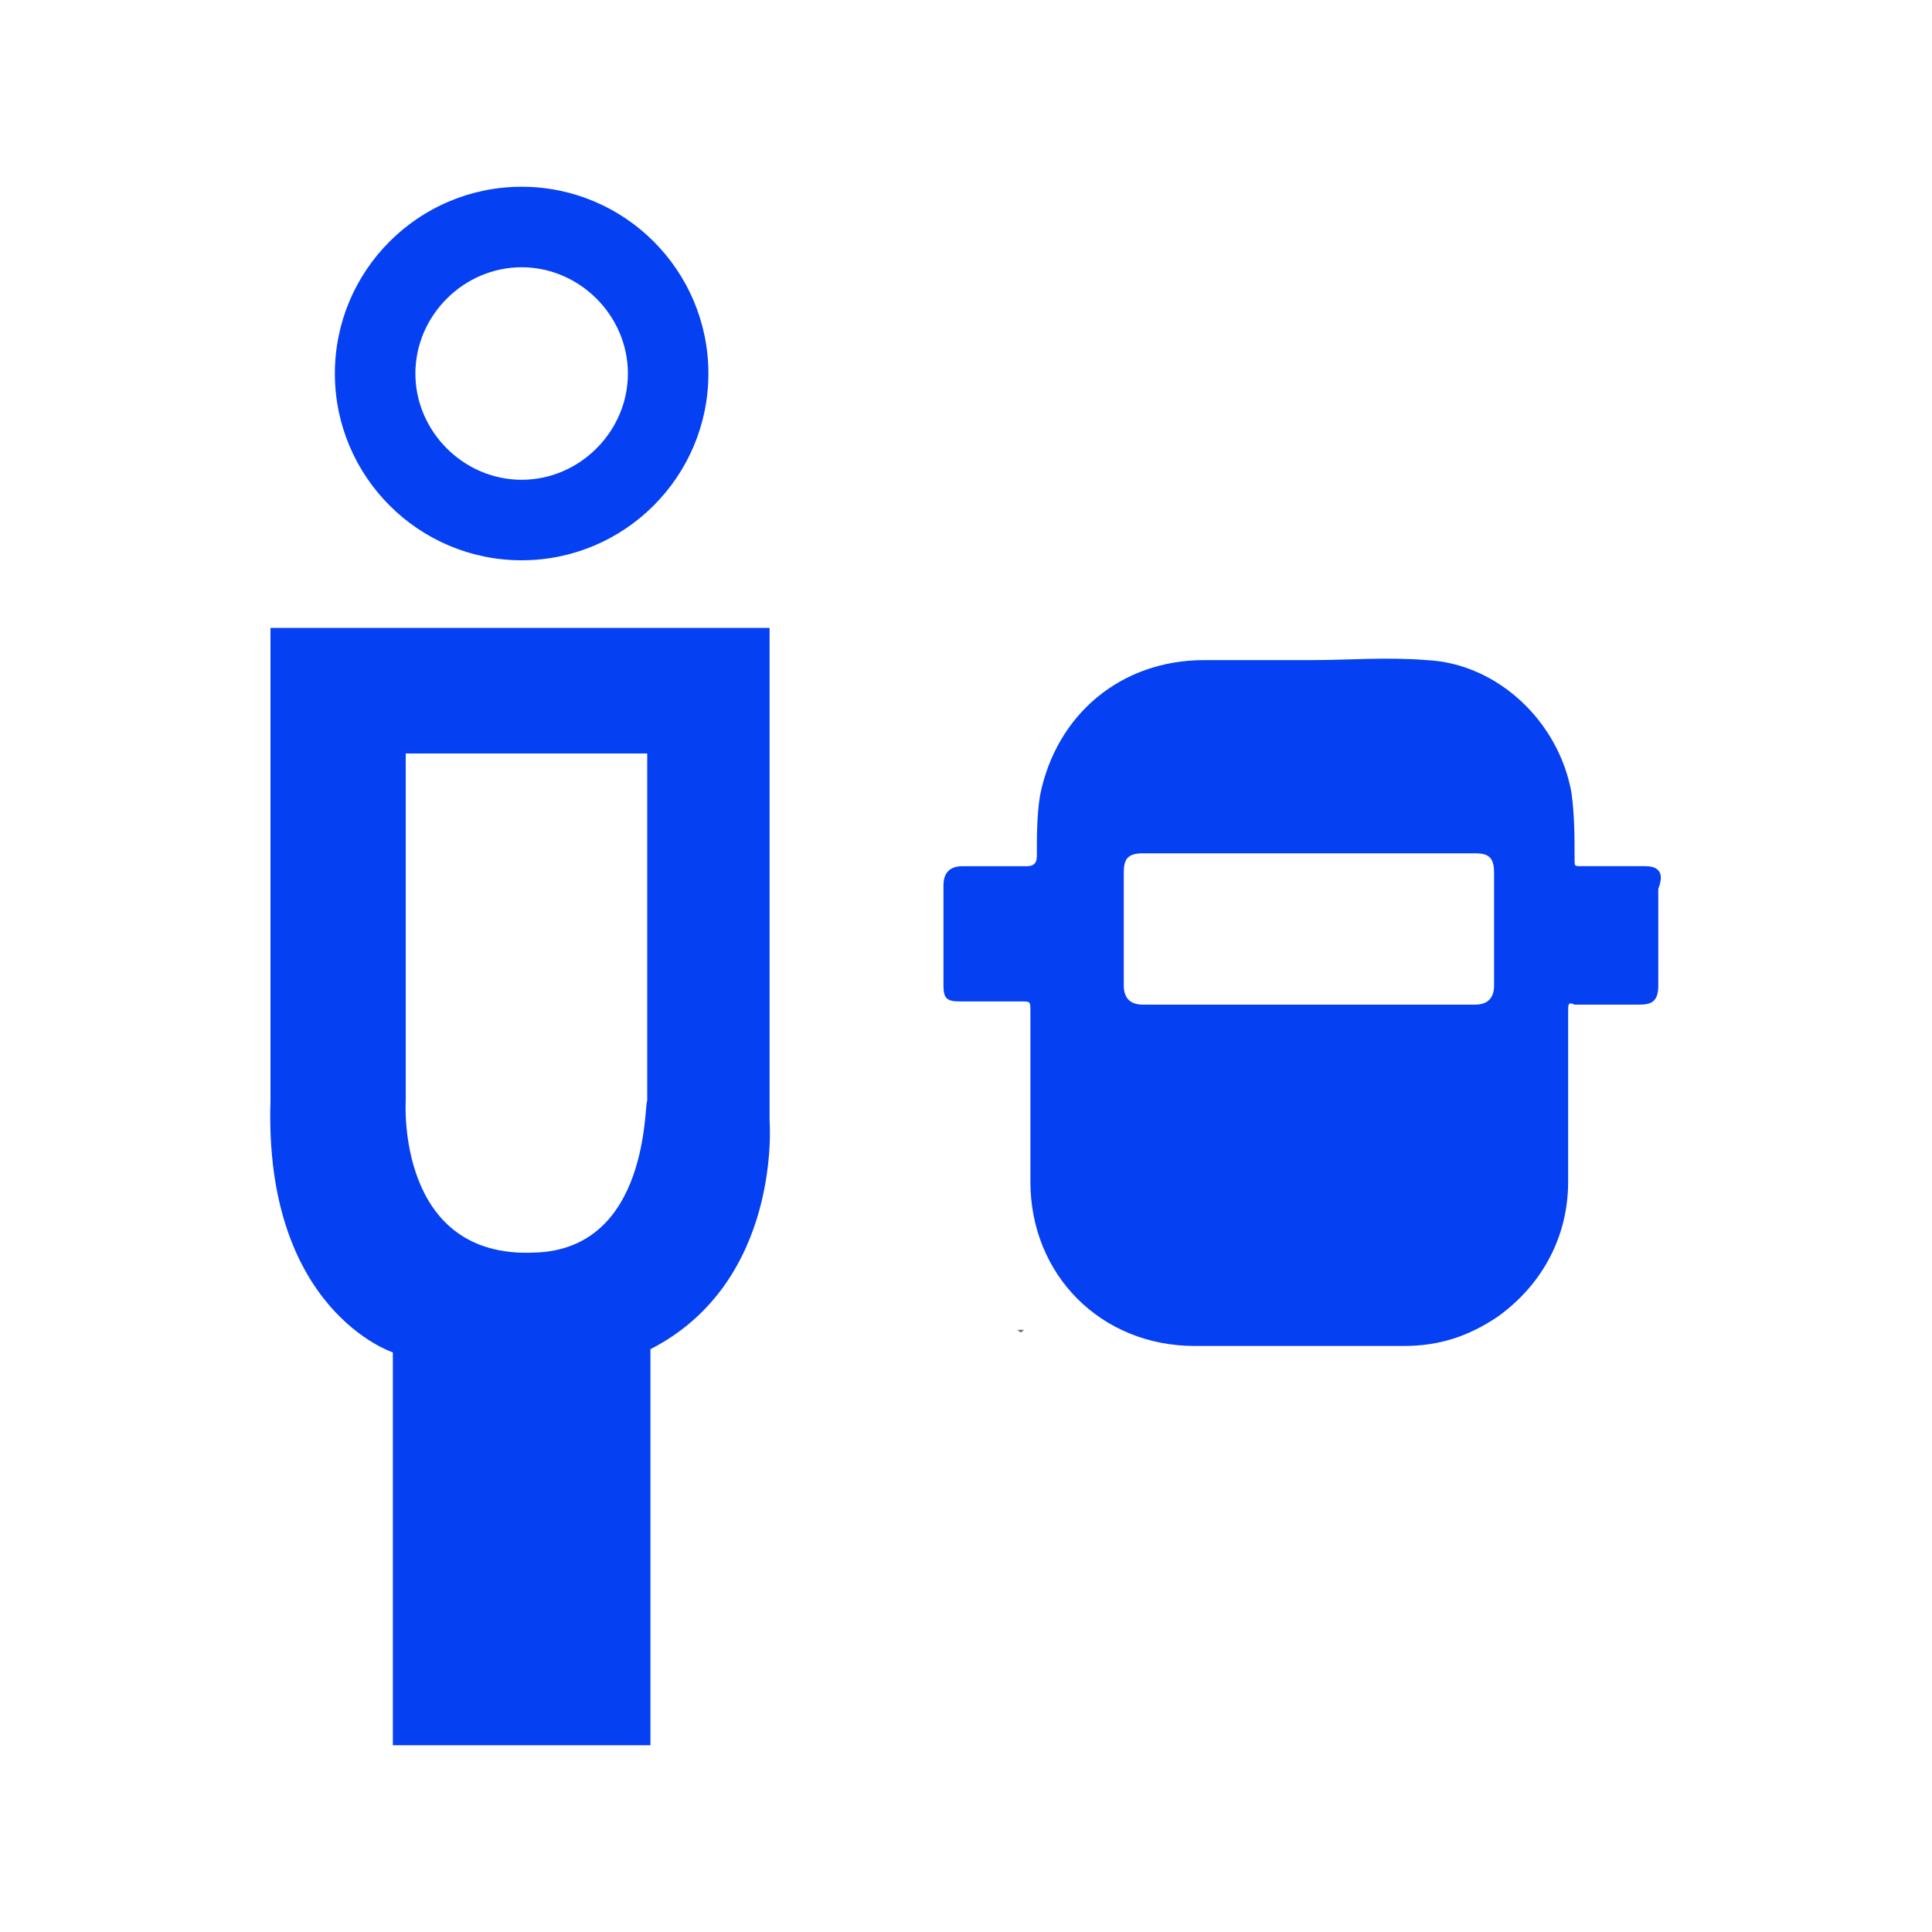
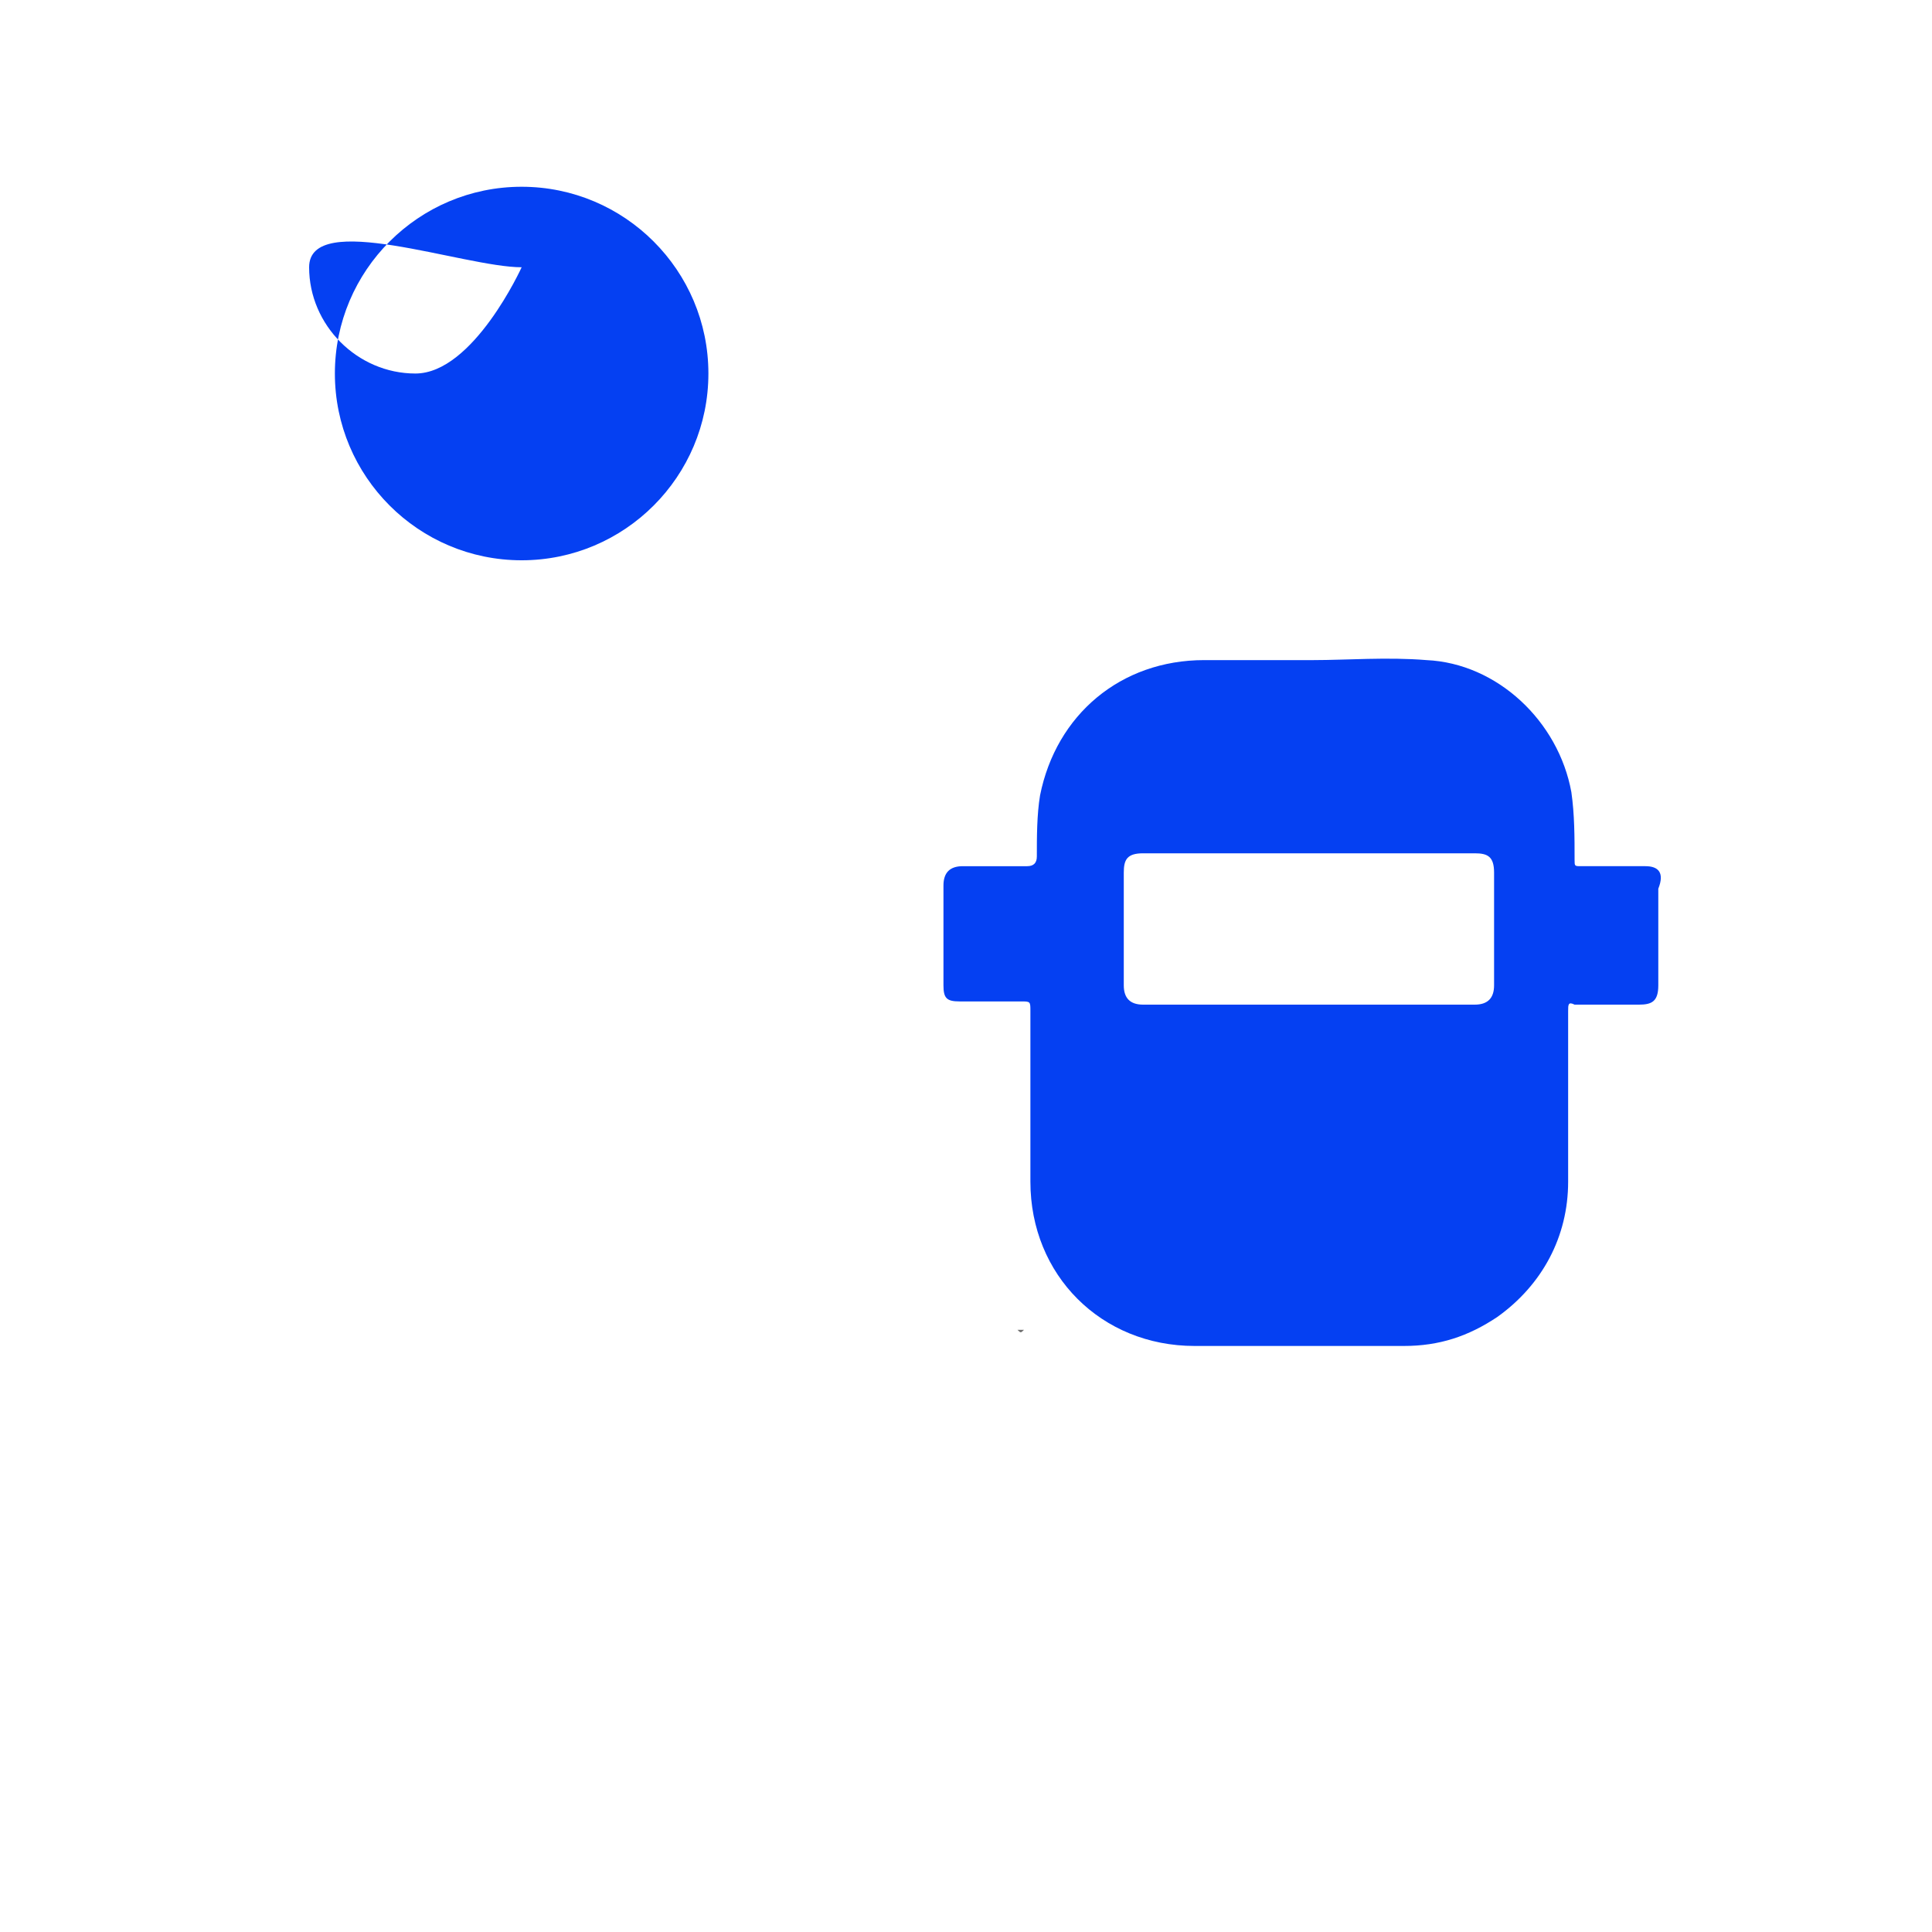
<svg xmlns="http://www.w3.org/2000/svg" id="Слой_1" x="0px" y="0px" viewBox="0 0 60 60" style="enable-background:new 0 0 60 60;" xml:space="preserve">
  <style type="text/css">
	.st0{fill:#0540F2;}
	.st1{fill:#6F6F6F;}
</style>
  <g>
-     <path class="st0" d="M23.9,34.8V19.5H8.4v14.7c-0.2,6.5,3.8,7.8,3.8,7.8v12.2h8V41.9C24.3,39.8,23.9,34.8,23.9,34.8z M16.6,38.9   c-4.3,0.2-4-4.7-4-4.7V23.4h7.5v10.8C20,34.2,20.2,38.8,16.6,38.9z" />
    <g>
-       <path class="st0" d="M16.2,8.3c1.8,0,3.3,1.5,3.3,3.3s-1.5,3.3-3.3,3.3s-3.3-1.5-3.3-3.3S14.4,8.3,16.2,8.3 M16.2,5.8    c-3.2,0-5.8,2.6-5.8,5.8s2.6,5.8,5.8,5.8s5.8-2.6,5.8-5.8S19.4,5.8,16.2,5.8L16.2,5.8z" />
+       <path class="st0" d="M16.2,8.3s-1.5,3.3-3.3,3.3s-3.3-1.5-3.3-3.3S14.4,8.3,16.2,8.3 M16.2,5.8    c-3.2,0-5.8,2.6-5.8,5.8s2.6,5.8,5.8,5.8s5.8-2.6,5.8-5.8S19.4,5.8,16.2,5.8L16.2,5.8z" />
    </g>
    <path class="st1" d="M31.6,41.3c0.1,0,0.2,0,0.2,0C31.7,41.4,31.7,41.4,31.6,41.3C31.6,41.4,31.6,41.4,31.6,41.3z" />
    <path class="st0" d="M51.1,26.9c-0.7,0-1.3,0-2,0c-0.2,0-0.2,0-0.2-0.2c0-0.7,0-1.4-0.1-2.1c-0.4-2.2-2.3-4-4.5-4.1   c-1.2-0.1-2.5,0-3.5,0c-1.3,0-2.4,0-3.4,0c-2.6,0-4.6,1.7-5.1,4.2c-0.1,0.6-0.1,1.3-0.1,1.9c0,0.2-0.1,0.3-0.3,0.3   c-0.7,0-1.3,0-2,0c-0.4,0-0.6,0.2-0.6,0.6c0,1,0,2,0,3.1c0,0.4,0.1,0.5,0.5,0.5c0.6,0,1.3,0,1.9,0c0.3,0,0.3,0,0.3,0.3   c0,1.8,0,3.5,0,5.3c0,2.9,2.2,5.1,5.1,5.1c2.2,0,4.3,0,6.5,0c1.1,0,2-0.3,2.9-0.9c1.4-1,2.2-2.5,2.2-4.2c0-1.8,0-3.5,0-5.3   c0-0.2,0-0.3,0.2-0.2c0.7,0,1.3,0,2,0c0.4,0,0.6-0.1,0.6-0.6c0-1,0-2,0-3C51.7,27.1,51.5,26.9,51.1,26.9z M46.4,30.6   c0,0.4-0.2,0.6-0.6,0.6c-3.4,0-6.9,0-10.3,0c-0.4,0-0.6-0.2-0.6-0.6c0-1.2,0-2.3,0-3.5c0-0.4,0.1-0.6,0.6-0.6h10.3   c0.4,0,0.6,0.1,0.6,0.6C46.4,28.3,46.4,29.5,46.4,30.6z" />
  </g>
</svg>